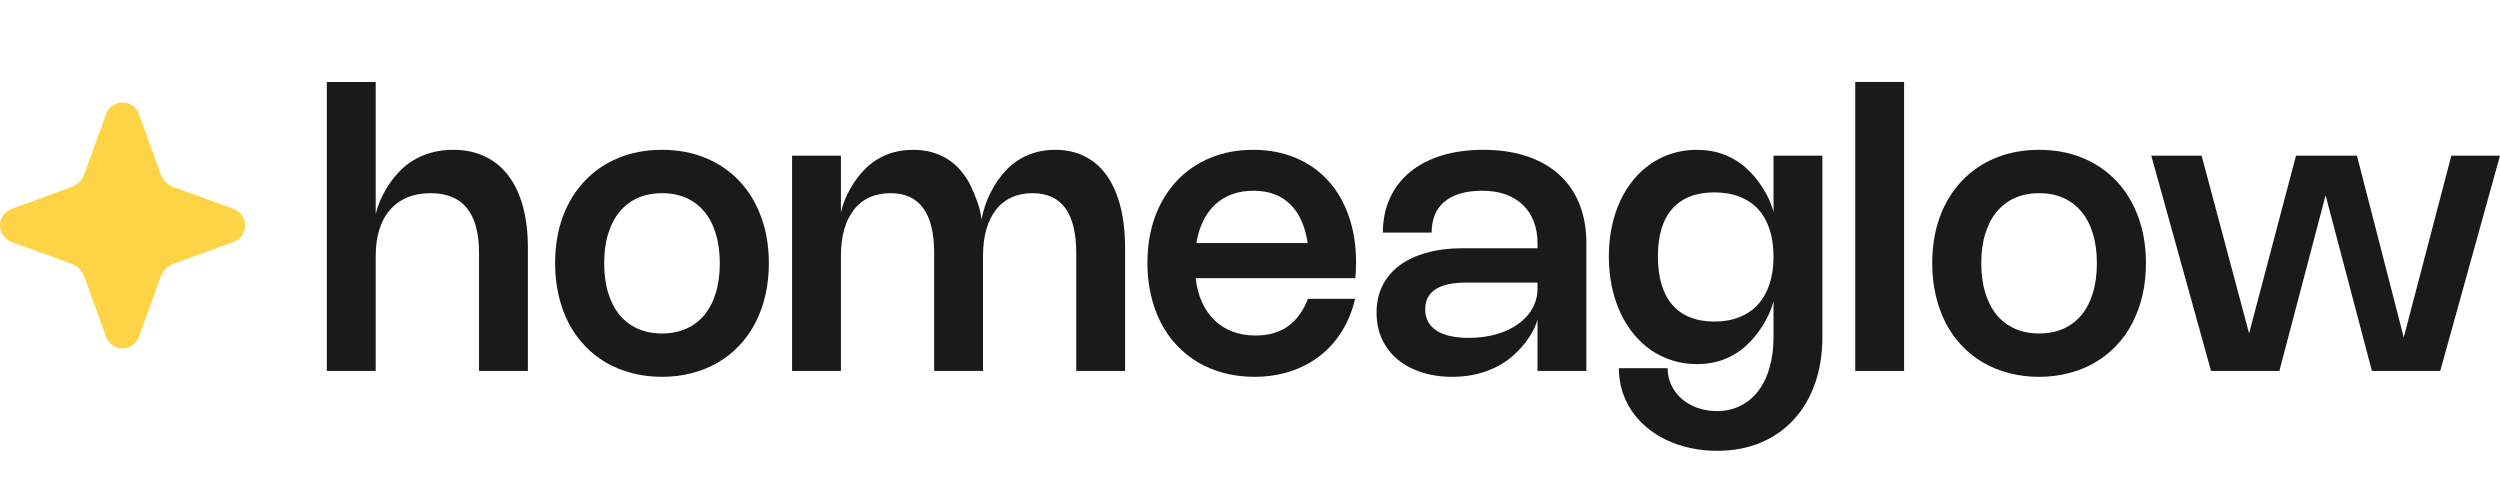
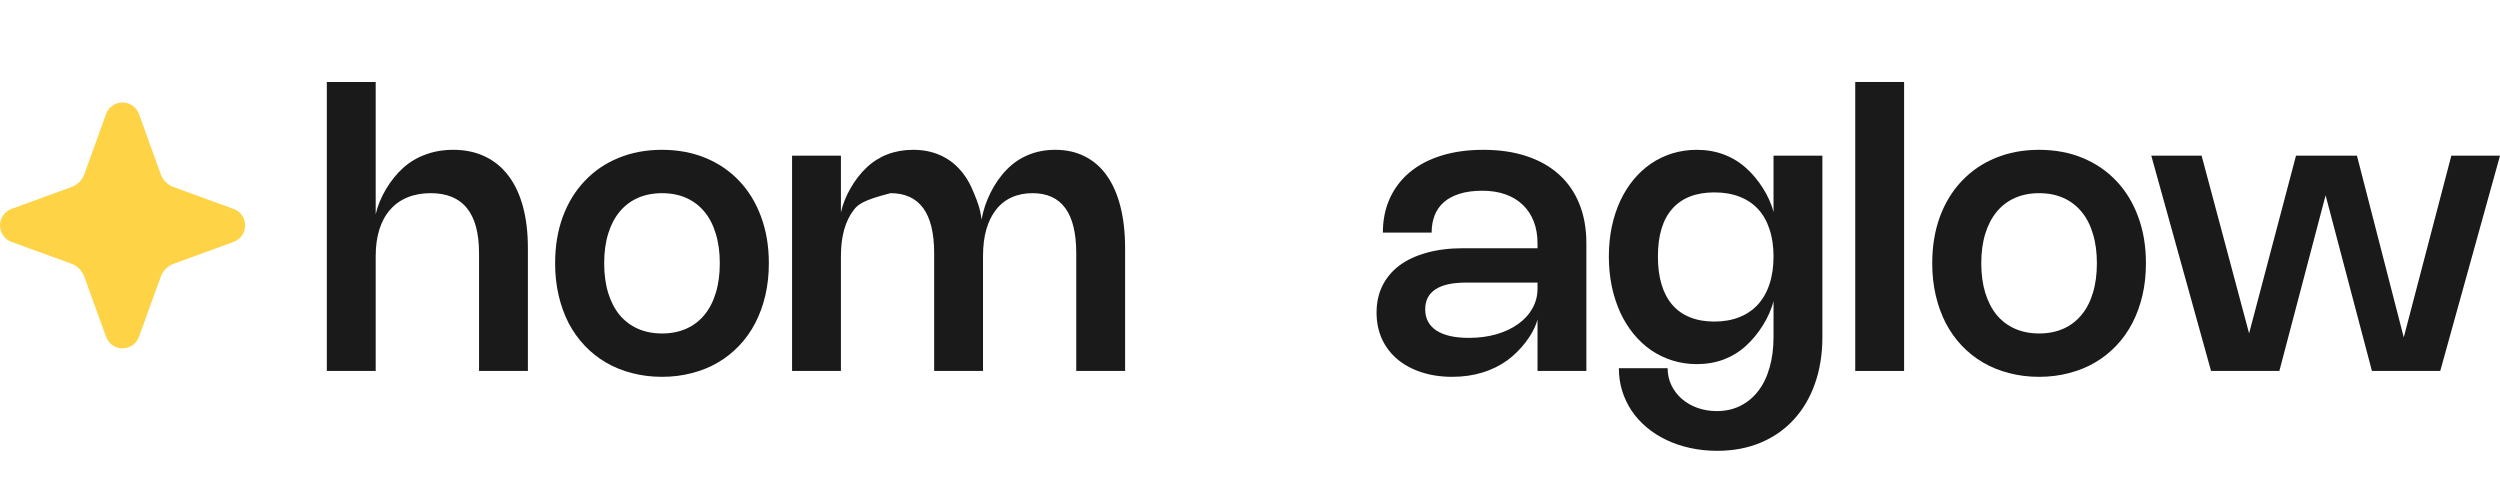
<svg xmlns="http://www.w3.org/2000/svg" width="122" height="24" viewBox="0 0 122 24" fill="none">
  <path d="M115.019 7.597L117.303 16.464L119.625 7.597H122L119.084 18.102H115.75L113.489 9.531L111.233 18.102H107.899L104.983 7.597H107.439L109.756 16.268L112.045 7.597H115.019Z" fill="#1B1A1A" />
  <path d="M94.293 12.848C94.293 12.012 94.418 11.255 94.668 10.575C94.921 9.895 95.277 9.314 95.736 8.831C96.195 8.345 96.745 7.97 97.384 7.707C98.024 7.443 98.732 7.311 99.507 7.311C100.283 7.311 100.991 7.443 101.63 7.707C102.27 7.97 102.819 8.345 103.278 8.831C103.737 9.314 104.092 9.895 104.342 10.575C104.595 11.255 104.722 12.012 104.722 12.848C104.722 13.403 104.665 13.926 104.551 14.415C104.437 14.904 104.272 15.355 104.057 15.768C103.845 16.178 103.584 16.545 103.274 16.869C102.966 17.193 102.62 17.468 102.233 17.693C101.847 17.919 101.424 18.09 100.965 18.207C100.509 18.328 100.023 18.389 99.507 18.389C98.991 18.389 98.504 18.328 98.045 18.207C97.585 18.09 97.163 17.919 96.776 17.693C96.39 17.468 96.043 17.193 95.736 16.869C95.429 16.545 95.168 16.178 94.953 15.768C94.741 15.355 94.578 14.904 94.464 14.415C94.35 13.926 94.293 13.403 94.293 12.848ZM96.686 12.848C96.686 13.384 96.751 13.866 96.881 14.291C97.011 14.714 97.196 15.072 97.437 15.368C97.68 15.66 97.977 15.884 98.325 16.04C98.676 16.195 99.072 16.273 99.512 16.273C99.952 16.273 100.346 16.195 100.695 16.04C101.043 15.884 101.337 15.66 101.578 15.368C101.822 15.072 102.007 14.714 102.134 14.291C102.264 13.866 102.328 13.384 102.328 12.848C102.328 12.311 102.264 11.831 102.134 11.409C102.007 10.983 101.822 10.624 101.578 10.332C101.337 10.04 101.043 9.816 100.695 9.66C100.346 9.505 99.952 9.427 99.512 9.427C99.072 9.427 98.676 9.505 98.325 9.66C97.977 9.816 97.68 10.041 97.437 10.337C97.196 10.629 97.011 10.986 96.881 11.409C96.751 11.831 96.686 12.311 96.686 12.848Z" fill="#1B1A1A" />
  <path d="M92.92 18.103H90.536V4H92.92V18.103Z" fill="#1B1A1A" />
  <path d="M88.932 7.597V16.445C88.932 17.283 88.81 18.044 88.567 18.727C88.326 19.41 87.981 19.994 87.531 20.48C87.085 20.966 86.545 21.341 85.912 21.605C85.282 21.868 84.577 22 83.798 22C83.339 22 82.901 21.954 82.483 21.862C82.068 21.773 81.682 21.643 81.324 21.471C80.969 21.303 80.648 21.098 80.36 20.857C80.075 20.618 79.831 20.35 79.628 20.051C79.429 19.753 79.274 19.429 79.163 19.079C79.055 18.73 79.001 18.36 79.001 17.969H81.381C81.381 18.271 81.443 18.549 81.566 18.803C81.69 19.057 81.859 19.278 82.074 19.465C82.29 19.653 82.543 19.799 82.834 19.904C83.129 20.009 83.445 20.061 83.784 20.061C84.208 20.061 84.59 19.975 84.929 19.804C85.271 19.635 85.562 19.394 85.802 19.079C86.043 18.768 86.227 18.39 86.353 17.945C86.483 17.501 86.548 17.004 86.548 16.454V14.691C86.353 15.489 85.797 16.345 85.19 16.888C84.873 17.174 84.514 17.393 84.112 17.545C83.71 17.695 83.273 17.769 82.801 17.769C82.386 17.769 81.992 17.71 81.618 17.593C81.245 17.475 80.898 17.309 80.578 17.093C80.262 16.873 79.975 16.608 79.719 16.297C79.465 15.986 79.249 15.636 79.068 15.249C78.891 14.858 78.753 14.434 78.655 13.977C78.56 13.516 78.512 13.03 78.512 12.519C78.512 12.008 78.56 11.523 78.655 11.066C78.753 10.608 78.891 10.188 79.068 9.803C79.249 9.419 79.465 9.073 79.719 8.764C79.975 8.456 80.262 8.194 80.578 7.978C80.898 7.762 81.245 7.597 81.618 7.483C81.992 7.369 82.386 7.311 82.801 7.311C83.273 7.311 83.71 7.386 84.112 7.535C84.514 7.685 84.873 7.901 85.19 8.183C85.796 8.713 86.354 9.563 86.548 10.351V7.597H88.932ZM86.548 12.519C86.548 12.02 86.483 11.577 86.353 11.19C86.227 10.799 86.04 10.47 85.793 10.203C85.546 9.937 85.244 9.735 84.886 9.598C84.528 9.459 84.12 9.389 83.661 9.389C82.771 9.389 82.089 9.652 81.614 10.18C81.142 10.707 80.906 11.486 80.906 12.519C80.906 13.037 80.966 13.494 81.087 13.891C81.207 14.285 81.382 14.615 81.614 14.882C81.848 15.149 82.136 15.351 82.478 15.487C82.82 15.624 83.214 15.692 83.661 15.692C84.117 15.692 84.523 15.62 84.881 15.477C85.239 15.335 85.541 15.128 85.788 14.858C86.035 14.585 86.224 14.252 86.353 13.858C86.483 13.464 86.548 13.018 86.548 12.519Z" fill="#1B1A1A" />
  <path d="M67.484 11.352C67.484 10.732 67.598 10.173 67.826 9.674C68.054 9.176 68.379 8.752 68.8 8.402C69.224 8.05 69.739 7.78 70.344 7.592C70.951 7.405 71.632 7.311 72.386 7.311C73.174 7.311 73.879 7.415 74.499 7.621C75.123 7.827 75.65 8.126 76.081 8.517C76.514 8.907 76.845 9.385 77.073 9.951C77.301 10.516 77.415 11.156 77.415 11.871V18.103H75.031V15.587C74.832 16.346 74.183 17.122 73.564 17.579C73.206 17.839 72.799 18.039 72.343 18.179C71.89 18.319 71.398 18.389 70.866 18.389C70.312 18.389 69.807 18.312 69.351 18.16C68.898 18.011 68.51 17.799 68.187 17.526C67.864 17.253 67.614 16.924 67.437 16.54C67.263 16.152 67.176 15.724 67.176 15.254C67.176 14.764 67.272 14.326 67.465 13.939C67.659 13.551 67.936 13.222 68.296 12.952C68.661 12.682 69.104 12.476 69.626 12.333C70.149 12.187 70.738 12.114 71.393 12.114H75.031V11.871C75.031 11.474 74.969 11.118 74.846 10.804C74.722 10.486 74.543 10.216 74.309 9.994C74.078 9.771 73.796 9.601 73.464 9.484C73.131 9.366 72.756 9.308 72.338 9.308C71.914 9.308 71.545 9.357 71.232 9.455C70.921 9.551 70.665 9.687 70.462 9.865C70.26 10.043 70.109 10.257 70.011 10.508C69.913 10.759 69.864 11.04 69.864 11.352H67.484ZM71.531 13.791C70.879 13.791 70.385 13.9 70.049 14.12C69.717 14.339 69.55 14.663 69.55 15.092C69.55 15.543 69.732 15.889 70.097 16.13C70.464 16.369 70.993 16.488 71.683 16.488C72.17 16.488 72.618 16.429 73.027 16.311C73.438 16.191 73.791 16.024 74.086 15.811C74.384 15.598 74.615 15.346 74.779 15.053C74.947 14.758 75.031 14.437 75.031 14.091V13.791H71.531Z" fill="#1B1A1A" />
-   <path d="M66.129 14.582C65.99 15.176 65.773 15.708 65.478 16.178C65.184 16.648 64.825 17.047 64.4 17.374C63.976 17.701 63.495 17.952 62.956 18.127C62.418 18.301 61.837 18.389 61.214 18.389C60.694 18.389 60.203 18.328 59.741 18.207C59.282 18.087 58.859 17.914 58.473 17.688C58.087 17.459 57.74 17.183 57.433 16.859C57.126 16.532 56.866 16.164 56.654 15.754C56.442 15.341 56.279 14.89 56.165 14.401C56.051 13.912 55.994 13.391 55.994 12.838C55.994 12.012 56.117 11.259 56.364 10.58C56.615 9.9 56.966 9.319 57.419 8.836C57.871 8.35 58.414 7.975 59.048 7.712C59.681 7.445 60.384 7.311 61.157 7.311C61.916 7.311 62.605 7.442 63.222 7.702C63.843 7.962 64.372 8.333 64.809 8.812C65.246 9.289 65.583 9.867 65.82 10.546C66.058 11.223 66.177 11.979 66.177 12.814C66.177 12.938 66.173 13.062 66.167 13.186C66.164 13.31 66.154 13.44 66.138 13.576H58.35C58.4 14.015 58.503 14.407 58.658 14.753C58.817 15.096 59.021 15.389 59.271 15.63C59.521 15.871 59.814 16.056 60.15 16.183C60.488 16.31 60.864 16.373 61.275 16.373C61.902 16.373 62.426 16.224 62.847 15.925C63.268 15.627 63.596 15.179 63.83 14.582H66.129ZM63.816 11.861C63.689 11.026 63.401 10.392 62.952 9.96C62.505 9.525 61.91 9.308 61.166 9.308C60.786 9.308 60.439 9.365 60.126 9.479C59.812 9.593 59.537 9.76 59.3 9.979C59.065 10.199 58.87 10.467 58.715 10.785C58.56 11.099 58.449 11.458 58.383 11.861H63.816Z" fill="#1B1A1A" />
-   <path d="M41.037 18.103H38.653V7.597H41.037V10.365C41.209 9.578 41.707 8.723 42.291 8.174C42.592 7.891 42.932 7.677 43.312 7.53C43.695 7.384 44.112 7.311 44.561 7.311C45.033 7.311 45.457 7.392 45.834 7.554C46.214 7.713 46.545 7.948 46.827 8.259C47.109 8.568 47.34 8.949 47.52 9.403C47.701 9.854 47.827 10.133 47.9 10.718C48.049 9.844 48.508 8.905 49.13 8.274C49.437 7.959 49.789 7.721 50.184 7.559C50.584 7.394 51.02 7.311 51.495 7.311C52.04 7.311 52.523 7.419 52.944 7.635C53.368 7.848 53.724 8.159 54.013 8.569C54.304 8.979 54.525 9.482 54.677 10.079C54.829 10.673 54.905 11.352 54.905 12.114V18.103H52.521V12.352C52.521 10.402 51.81 9.427 50.389 9.427C50.009 9.427 49.668 9.495 49.368 9.632C49.067 9.768 48.814 9.968 48.608 10.232C48.402 10.492 48.244 10.813 48.133 11.194C48.025 11.575 47.971 12.012 47.971 12.505V18.103H45.587V12.352C45.587 10.402 44.876 9.427 43.455 9.427C43.075 9.427 42.734 9.495 42.434 9.632C42.133 9.768 41.88 9.968 41.674 10.232C41.468 10.492 41.31 10.813 41.199 11.194C41.091 11.575 41.037 12.012 41.037 12.505V18.103Z" fill="#1B1A1A" />
+   <path d="M41.037 18.103H38.653V7.597H41.037V10.365C41.209 9.578 41.707 8.723 42.291 8.174C42.592 7.891 42.932 7.677 43.312 7.53C43.695 7.384 44.112 7.311 44.561 7.311C45.033 7.311 45.457 7.392 45.834 7.554C46.214 7.713 46.545 7.948 46.827 8.259C47.109 8.568 47.34 8.949 47.52 9.403C47.701 9.854 47.827 10.133 47.9 10.718C48.049 9.844 48.508 8.905 49.13 8.274C49.437 7.959 49.789 7.721 50.184 7.559C50.584 7.394 51.02 7.311 51.495 7.311C52.04 7.311 52.523 7.419 52.944 7.635C53.368 7.848 53.724 8.159 54.013 8.569C54.304 8.979 54.525 9.482 54.677 10.079C54.829 10.673 54.905 11.352 54.905 12.114V18.103H52.521V12.352C52.521 10.402 51.81 9.427 50.389 9.427C50.009 9.427 49.668 9.495 49.368 9.632C49.067 9.768 48.814 9.968 48.608 10.232C48.402 10.492 48.244 10.813 48.133 11.194C48.025 11.575 47.971 12.012 47.971 12.505V18.103H45.587V12.352C45.587 10.402 44.876 9.427 43.455 9.427C42.133 9.768 41.88 9.968 41.674 10.232C41.468 10.492 41.31 10.813 41.199 11.194C41.091 11.575 41.037 12.012 41.037 12.505V18.103Z" fill="#1B1A1A" />
  <path d="M27.09 12.848C27.09 12.012 27.215 11.255 27.465 10.575C27.718 9.895 28.075 9.314 28.534 8.831C28.993 8.345 29.542 7.97 30.182 7.707C30.821 7.443 31.529 7.311 32.305 7.311C33.081 7.311 33.788 7.443 34.428 7.707C35.067 7.97 35.617 8.345 36.076 8.831C36.535 9.314 36.889 9.895 37.139 10.575C37.393 11.255 37.52 12.012 37.52 12.848C37.52 13.403 37.462 13.926 37.349 14.415C37.234 14.904 37.07 15.355 36.855 15.768C36.642 16.178 36.381 16.545 36.071 16.869C35.764 17.193 35.417 17.468 35.031 17.693C34.645 17.919 34.222 18.09 33.763 18.207C33.307 18.328 32.821 18.389 32.305 18.389C31.789 18.389 31.301 18.328 30.842 18.207C30.383 18.09 29.96 17.919 29.574 17.693C29.188 17.468 28.841 17.193 28.534 16.869C28.227 16.545 27.965 16.178 27.75 15.768C27.538 15.355 27.375 14.904 27.261 14.415C27.147 13.926 27.09 13.403 27.09 12.848ZM29.484 12.848C29.484 13.384 29.549 13.866 29.678 14.291C29.808 14.714 29.993 15.072 30.234 15.368C30.478 15.66 30.774 15.884 31.122 16.04C31.474 16.195 31.869 16.273 32.309 16.273C32.75 16.273 33.144 16.195 33.492 16.04C33.84 15.884 34.135 15.66 34.375 15.368C34.619 15.072 34.804 14.714 34.931 14.291C35.061 13.866 35.126 13.384 35.126 12.848C35.126 12.311 35.061 11.831 34.931 11.409C34.804 10.983 34.619 10.624 34.375 10.332C34.135 10.04 33.84 9.816 33.492 9.66C33.144 9.505 32.75 9.427 32.309 9.427C31.869 9.427 31.474 9.505 31.122 9.66C30.774 9.816 30.478 10.041 30.234 10.337C29.993 10.629 29.808 10.986 29.678 11.409C29.549 11.831 29.484 12.311 29.484 12.848Z" fill="#1B1A1A" />
  <path d="M18.334 18.103H15.949V4H18.334V10.456C18.517 9.636 19.048 8.758 19.668 8.197C19.991 7.908 20.358 7.689 20.77 7.54C21.181 7.387 21.631 7.311 22.119 7.311C22.698 7.311 23.213 7.419 23.662 7.635C24.115 7.848 24.497 8.159 24.807 8.569C25.12 8.979 25.358 9.482 25.519 10.079C25.681 10.673 25.761 11.351 25.761 12.114V18.103H23.377V12.352C23.377 10.402 22.59 9.427 21.017 9.427C20.596 9.427 20.219 9.495 19.887 9.632C19.554 9.768 19.272 9.968 19.041 10.232C18.81 10.492 18.634 10.813 18.514 11.194C18.394 11.575 18.334 12.012 18.334 12.505V18.103Z" fill="#1B1A1A" />
  <path d="M11.962 11C11.963 11.176 11.91 11.348 11.809 11.492C11.709 11.636 11.566 11.745 11.401 11.804L8.474 12.872C8.181 12.979 7.951 13.21 7.845 13.503L6.78 16.441C6.72 16.605 6.61 16.747 6.467 16.846C6.324 16.946 6.154 17 5.979 17C5.805 17 5.634 16.946 5.491 16.846C5.348 16.747 5.239 16.605 5.178 16.441L4.113 13.5C4.007 13.207 3.776 12.975 3.483 12.868L0.557 11.804C0.394 11.743 0.253 11.633 0.153 11.49C0.053 11.346 0 11.175 0 11C0 10.825 0.053 10.654 0.153 10.51C0.253 10.367 0.394 10.257 0.557 10.196L3.487 9.128C3.78 9.021 4.011 8.79 4.117 8.496L5.178 5.559C5.239 5.395 5.348 5.254 5.491 5.154C5.634 5.054 5.805 5 5.979 5C6.154 5 6.324 5.054 6.467 5.154C6.61 5.254 6.72 5.395 6.78 5.559L7.845 8.5C7.951 8.793 8.182 9.025 8.476 9.131L11.401 10.196C11.566 10.255 11.709 10.364 11.809 10.508C11.91 10.652 11.963 10.824 11.962 11Z" fill="#FED346" />
</svg>